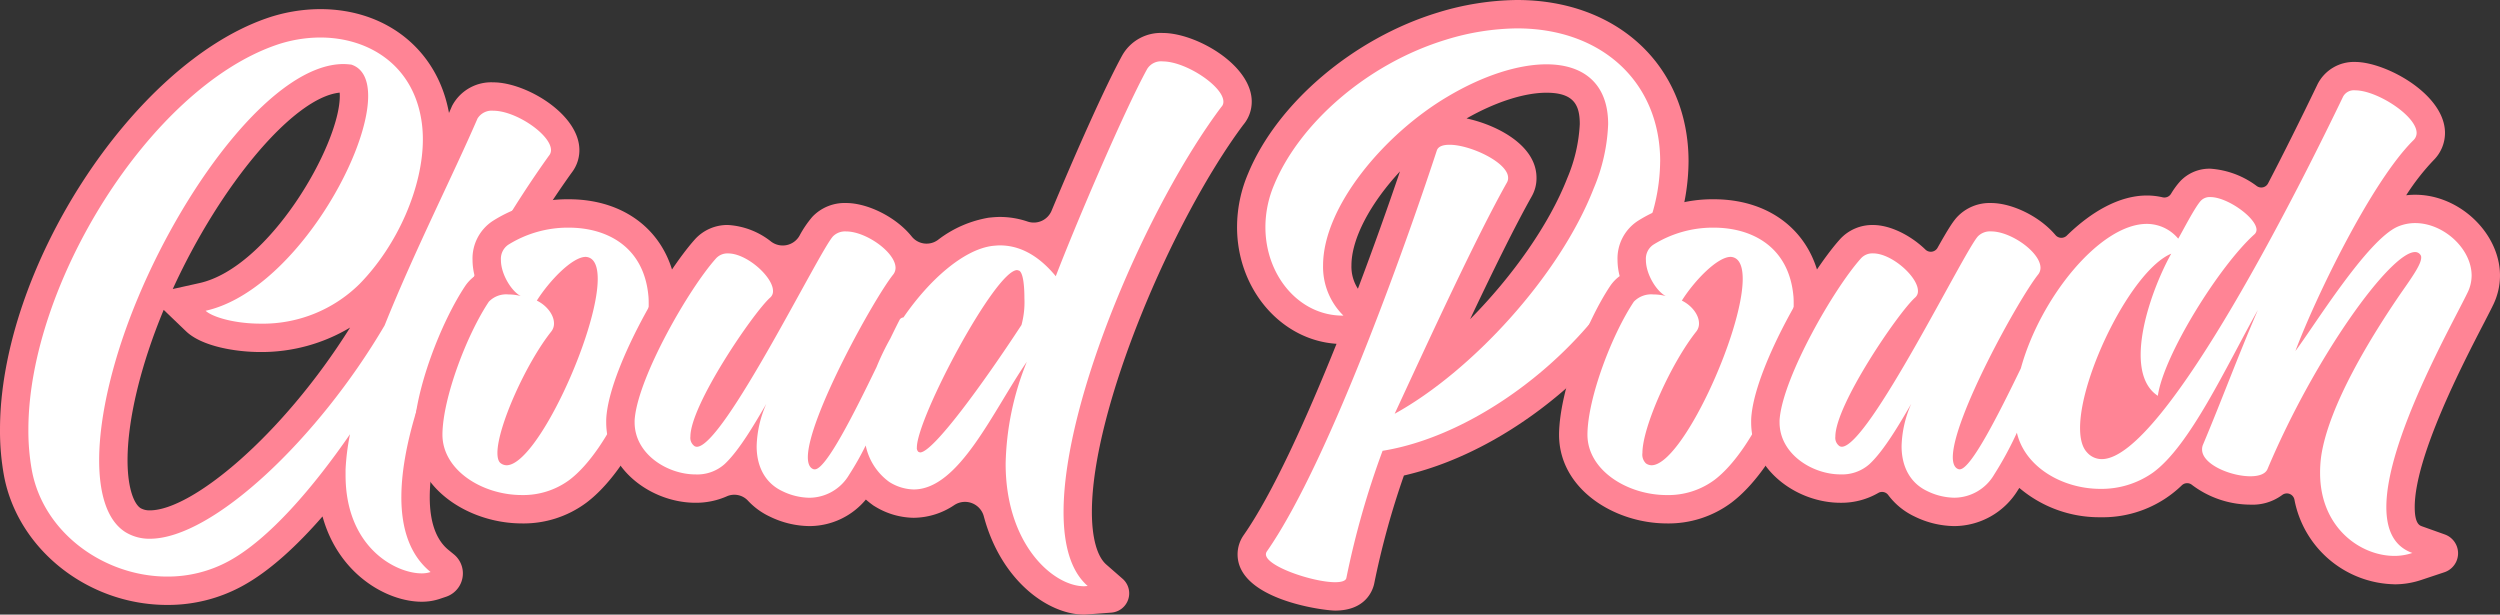
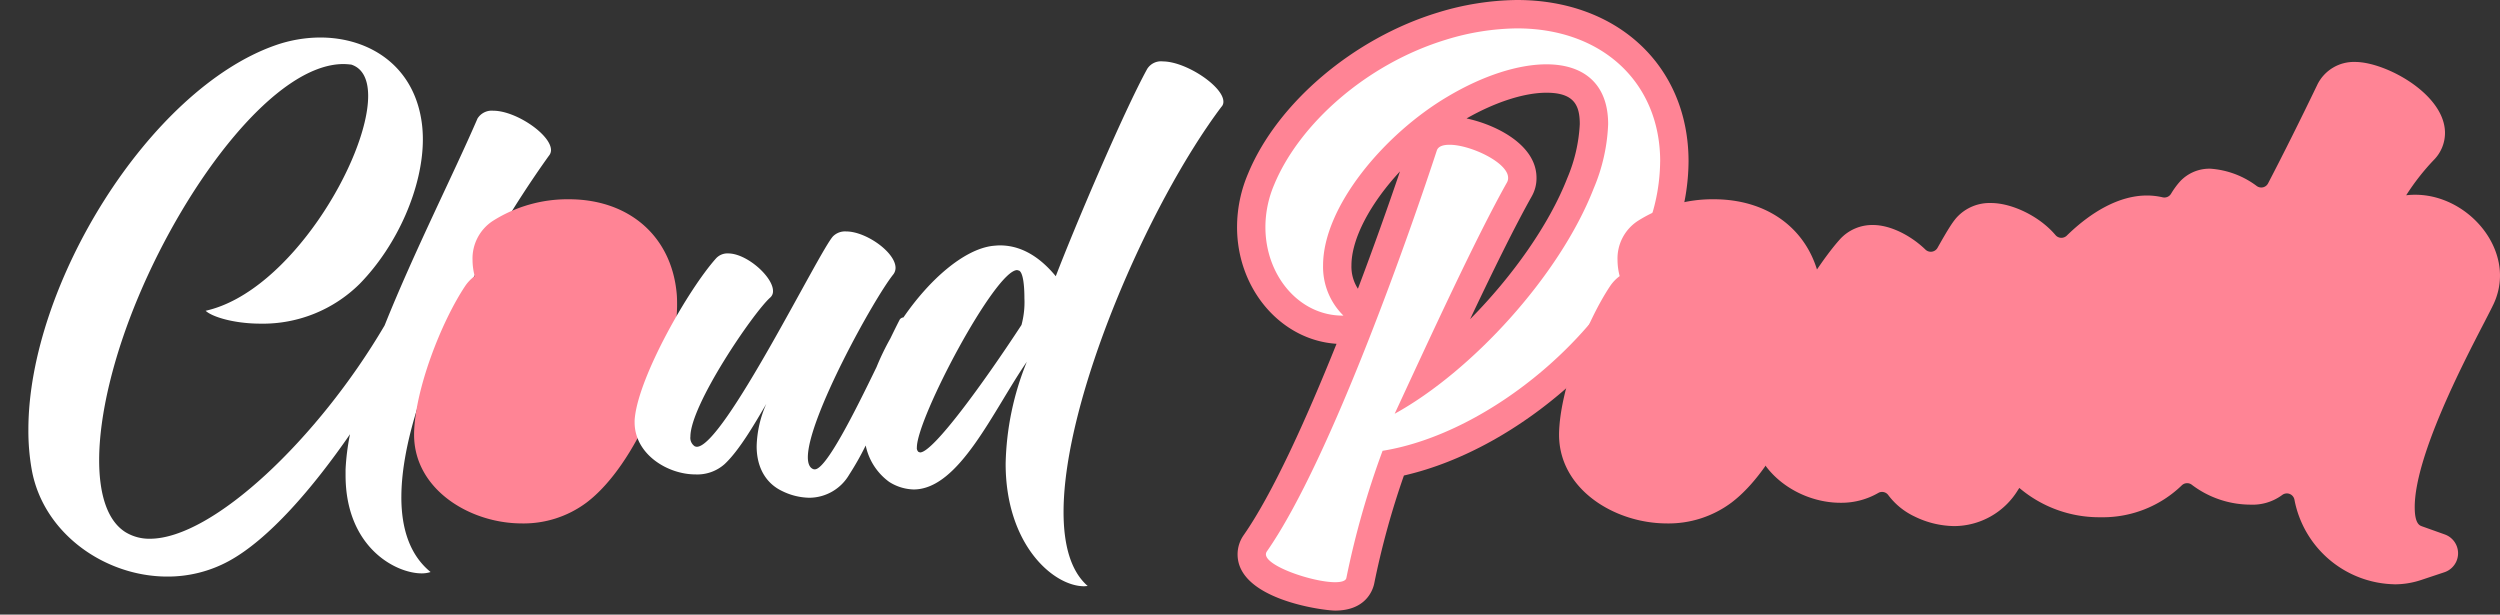
<svg xmlns="http://www.w3.org/2000/svg" id="Group_1062" data-name="Group 1062" width="470.283" height="115.614" viewBox="0 0 470.283 115.614">
  <rect x="0" y="0" width="470.283" height="115.614" fill="#333333" stroke="none" />
  <g id="Group_1031" data-name="Group 1031">
-     <path id="Path_654" data-name="Path 654" d="M31.471,113.448c-14.928,0-28.138-10.462-30.726-24.336A47.249,47.249,0,0,1,0,80.464C0,50.3,24.784,11.994,50.035,3.131A31.2,31.2,0,0,1,60.228,1.367c12.574,0,22.12,7.783,24.231,19.539.161-.365.589-1.353.589-1.353l.147-.259a8.3,8.3,0,0,1,7.611-4.152c6.1,0,16.185,5.96,16.185,12.753a6.905,6.905,0,0,1-1.478,4.276C94.653,50.159,80.841,76.882,80.841,93.177c0,4.682,1.189,8.024,3.534,9.935l.994.811a4.632,4.632,0,0,1-1.455,7.983l-1.217.408a10.6,10.6,0,0,1-3.361.53c-6.539,0-15.662-5.14-18.665-16.045-4.671,5.362-9.909,10.3-15.166,13.134a29.131,29.131,0,0,1-14.034,3.514m-.678-55.509c-4.324,10.39-6.8,20.67-6.8,28.275,0,5.543,1.327,8.329,2.462,9.032a3.354,3.354,0,0,0,1.734.411c7.9,0,24.867-13.968,37.67-34.388a32.47,32.47,0,0,1-16.832,4.605c-4.6,0-11.031-1.023-14.039-3.91Zm33.1-40.862C55.3,17.965,41.568,34.211,32.5,54.018l5.02-1.117c13.144-2.927,26.4-25.982,26.4-35.2,0-.245-.011-.452-.026-.625" transform="translate(0 0.349)" fill="#ff8495" />
    <path id="Path_655" data-name="Path 655" d="M74.415,92.092c0-18.013,14.632-45.91,27.749-64.223a1.631,1.631,0,0,0,.4-1.06c0-2.924-6.608-7.415-10.847-7.415a3.14,3.14,0,0,0-2.977,1.463C84.2,31.372,76.808,45.937,71.264,59.779,58.751,81.092,38.929,99.909,27.1,99.909A8.614,8.614,0,0,1,22.565,98.7c-3.433-2.119-5-7.065-5-13.572,0-8.425,2.674-19.574,7.418-30.826,9.281-22.046,25.83-43.687,38.543-43.687.456,0,.959.049,1.464.1,2.17.707,3.178,2.826,3.178,5.9,0,11.757-14.731,36.88-30.574,40.41,1.161,1.112,5.248,2.423,10.344,2.423a25.875,25.875,0,0,0,18.615-7.468c7.265-7.415,11.906-18.362,11.906-27.19a23.479,23.479,0,0,0-.152-2.728C77,10.969,68.424,5.62,59.142,5.62a25.747,25.747,0,0,0-8.425,1.463C27,15.406,4.252,52.134,4.252,79.378a41.82,41.82,0,0,0,.655,7.669c2.22,11.905,13.772,19.977,25.477,19.977a24,24,0,0,0,11.5-2.875c7.556-4.074,15.888-13.785,22.871-23.9a43.773,43.773,0,0,0-.836,6.6v1.109c0,13.52,9.385,18.465,14.328,18.465a5.247,5.247,0,0,0,1.666-.255c-3.834-3.126-5.5-8.018-5.5-14.073" transform="translate(1.087 1.436)" fill="#fff" />
    <path id="Path_656" data-name="Path 656" d="M82.31,90.833c-9.749,0-20.271-6.382-20.271-16.692v-.152c.121-8.226,5.074-21.006,9.625-27.832l.079-.116a7.6,7.6,0,0,1,1.7-1.729,12.036,12.036,0,0,1-.406-3.015,8.438,8.438,0,0,1,3.785-7.349A26.28,26.28,0,0,1,91.14,29.855c11.346,0,19.315,6.954,20.3,17.718.074.793.074,1.514.074,2.149,0,11.044-7.612,30.1-17.065,37.213a19.785,19.785,0,0,1-12.139,3.9" transform="translate(15.854 7.629)" fill="#ff8495" />
-     <path id="Path_657" data-name="Path 657" d="M105.036,46.974c-.859-9.383-7.92-12.867-14.984-12.867a21.179,21.179,0,0,0-11.4,3.229,3.208,3.208,0,0,0-1.361,2.875c0,2.674,2.016,5.9,3.731,6.762a9.139,9.139,0,0,0-2.321-.3,4.534,4.534,0,0,0-3.683,1.364C70.88,54.236,66.39,66.042,66.29,72.9v.152c0,6.659,7.467,11.355,14.932,11.355a14.593,14.593,0,0,0,8.931-2.826c7.518-5.652,14.935-22.651,14.935-32.945,0-.555,0-1.11-.051-1.664M78.347,78.806a1.871,1.871,0,0,1-1.057-.353c-.457-.3-.658-1.007-.658-1.969,0-4.892,5.4-16.9,10.141-22.852a2.374,2.374,0,0,0,.5-1.512c0-1.615-1.362-3.38-3.229-4.289C86.47,44,90.759,39.608,93.23,39.608a1.864,1.864,0,0,1,.556.1c1.21.407,1.715,1.918,1.715,4.038,0,10.09-11.453,35.061-17.154,35.061" transform="translate(16.94 8.716)" fill="#fff" />
-     <path id="Path_658" data-name="Path 658" d="M180.739,114.351c-6.777,0-15.653-6.369-18.88-18.482a3.661,3.661,0,0,0-5.571-2.107,13.866,13.866,0,0,1-7.636,2.378,14.286,14.286,0,0,1-7.311-2.158l-.207-.122-.195-.141q-.665-.48-1.269-1.013A13.815,13.815,0,0,1,129.006,97.7a17.357,17.357,0,0,1-7.415-1.792,13.288,13.288,0,0,1-4.092-2.977,3.5,3.5,0,0,0-4.038-.806,14.366,14.366,0,0,1-5.847,1.188c-8.107,0-16.788-6.079-16.788-15.128a11.592,11.592,0,0,1,.092-1.645c1.077-9.336,10.79-26.292,16.606-32.79a8.207,8.207,0,0,1,6.246-2.687,14.4,14.4,0,0,1,8.106,3.145,3.628,3.628,0,0,0,5.291-1.094,19.946,19.946,0,0,1,2.45-3.608,8.375,8.375,0,0,1,6.351-2.579c3.955,0,9.35,2.563,12.36,6.34a3.589,3.589,0,0,0,4.9.6,21.478,21.478,0,0,1,9.523-4.176l.169-.019c.6-.059,1.271-.124,1.979-.124a16.175,16.175,0,0,1,5.2.868,3.627,3.627,0,0,0,4.509-2.045c4.263-10.228,9.959-23.161,13.31-29.253a8.322,8.322,0,0,1,7.6-4.178c6.307,0,16.74,6.032,16.74,12.906a6.725,6.725,0,0,1-1.612,4.4c-13.193,17.7-28.458,53.232-28.458,72.786,0,4.858.964,8.376,2.716,9.907l3.06,2.673a3.638,3.638,0,0,1-2.123,6.367l-4.905.367Z" transform="translate(23.21 1.263)" fill="#ff8495" />
    <path id="Path_659" data-name="Path 659" d="M194.436,9.2a3.064,3.064,0,0,0-2.927,1.412c-4.441,8.072-13.623,29.663-17.2,39-2.37-2.876-5.851-5.8-10.494-5.8-.453,0-.959.049-1.461.1-5.354.694-11.8,6.308-16.7,13.449a.97.97,0,0,0-.679.374c-.478.913-1.089,2.152-1.789,3.592a47.371,47.371,0,0,0-2.591,5.366c-4.162,8.593-9.5,19.246-11.611,19.246h-.152c-.807-.2-1.161-1.06-1.161-2.271,0-7.365,12.361-29.716,16.043-34.359a2.031,2.031,0,0,0,.454-1.261c0-2.925-5.549-6.86-9.283-6.86a3.206,3.206,0,0,0-2.471.908c-2.574,2.723-20.585,39.6-25.629,39.6a1.125,1.125,0,0,1-.4-.1,1.91,1.91,0,0,1-.807-1.816c0-5.953,11.754-23.206,14.984-26.13a1.56,1.56,0,0,0,.555-1.262c0-2.674-4.944-7.065-8.426-7.065a2.9,2.9,0,0,0-2.269.908c-5.2,5.8-14.43,22-15.287,29.917a6.159,6.159,0,0,0-.05.958c0,5.956,6.153,9.789,11.451,9.789a7.731,7.731,0,0,0,5.45-1.918c2.826-2.622,5.8-7.818,7.87-11.35a20.805,20.805,0,0,0-1.816,7.969c0,4.087,1.816,7.016,4.792,8.425a12,12,0,0,0,5.095,1.262,8.733,8.733,0,0,0,7.518-4.338,53.794,53.794,0,0,0,3.109-5.494,11.293,11.293,0,0,0,4.43,6.858,8.968,8.968,0,0,0,4.59,1.414c8.578,0,14.984-14.883,21.289-24.015a53.579,53.579,0,0,0-3.984,19.171c0,15.236,8.98,23.054,14.781,23.054l.655-.05c-3.178-2.776-4.541-7.669-4.541-13.925,0-21.239,15.894-57.815,29.666-76.177a1.367,1.367,0,0,0,.4-1.011c0-2.875-7.064-7.566-11.4-7.566m-26.589,49.59c-7.064,10.8-16.6,23.966-19.07,23.966l-.3-.1a.973.973,0,0,1-.3-.854c0-5.5,14.73-33.348,18.867-33.348l.353.1c.756.354,1.009,2.777,1.009,5.2a16.377,16.377,0,0,1-.555,5.045" transform="translate(24.296 2.35)" fill="#fff" />
    <path id="Path_660" data-name="Path 660" d="M203.8,114.858c-2.288,0-18.357-2.1-18.357-10.585a6.325,6.325,0,0,1,1.038-3.45l.078-.116c5.375-7.683,11.7-21.569,17.5-36.035-10.42-.664-18.714-10.254-18.714-21.947a25.682,25.682,0,0,1,2.093-10.116c5.5-13.257,19.855-25.435,35.7-30.257A52.322,52.322,0,0,1,238,0c19.005,0,32.277,12.486,32.277,30.364a40.562,40.562,0,0,1-2.132,12.666c-6.882,21.217-29.485,41.408-51.411,46.421a153.793,153.793,0,0,0-5.6,20.384h0c-.254,1.15-1.546,5.023-7.336,5.023m36.968-77.9c-3.241,5.762-7.4,14.25-11.584,23.086,7.985-8.068,14.876-17.814,18.276-26.523a29.711,29.711,0,0,0,2.358-10.165c0-3.549-1.065-5.914-6.264-5.914-4.186,0-9.624,1.757-15.035,4.839,5.464,1.155,13.158,4.919,13.158,11.163a6.908,6.908,0,0,1-.909,3.514M215.99,32.247c-5.507,5.934-9.128,12.586-9.128,17.691a7.664,7.664,0,0,0,1.218,4.378c2.984-7.891,5.7-15.556,7.91-22.069" transform="translate(47.362)" fill="#ff8495" />
    <path id="Path_661" data-name="Path 661" d="M263.854,29.277c0-14.731-10.8-25.025-26.94-25.025a46.812,46.812,0,0,0-13.32,2.119c-15.084,4.593-27.646,15.943-32.336,27.244a20.4,20.4,0,0,0-1.666,8.023c0,9.079,6.308,16.645,14.529,16.645h.152a12.851,12.851,0,0,1-3.834-9.432c0-11.05,11.5-24.722,23.461-31.783,6.71-3.989,13.318-6.055,18.566-6.055,6.91,0,11.6,3.582,11.6,11.252a34.309,34.309,0,0,1-2.723,12.106c-6.458,16.547-23.057,34.457-37.436,42.377,6.711-14.476,15.289-33.143,21.14-43.536a1.653,1.653,0,0,0,.2-.858c0-2.876-7.114-6.207-11-6.207-1.262,0-2.17.3-2.422,1.112-4.389,13.417-19.777,57.967-31.986,75.422a.984.984,0,0,0-.152.506c0,2.268,8.879,5.246,13.017,5.246,1.21,0,2.018-.251,2.118-.8a161.386,161.386,0,0,1,6.811-23.917c20.332-3.278,43.689-22.9,50.351-43.437a35.444,35.444,0,0,0,1.864-11" transform="translate(48.448 1.087)" fill="#fff" />
    <path id="Path_662" data-name="Path 662" d="M253.86,90.833c-9.749,0-20.272-6.382-20.272-16.692v-.152c.121-8.226,5.075-21.006,9.626-27.832l.079-.116a7.583,7.583,0,0,1,1.7-1.73,12.018,12.018,0,0,1-.406-3.013,8.435,8.435,0,0,1,3.789-7.351,26.276,26.276,0,0,1,14.312-4.092c11.346,0,19.315,6.954,20.3,17.718.072.8.072,1.519.072,2.149,0,11.044-7.612,30.105-17.063,37.213a19.788,19.788,0,0,1-12.139,3.9" transform="translate(59.691 7.629)" fill="#ff8495" />
-     <path id="Path_663" data-name="Path 663" d="M276.586,46.974c-.859-9.383-7.92-12.867-14.984-12.867a21.179,21.179,0,0,0-11.4,3.229,3.2,3.2,0,0,0-1.362,2.875c0,2.674,2.018,5.9,3.733,6.762a9.139,9.139,0,0,0-2.322-.3,4.534,4.534,0,0,0-3.682,1.364c-4.137,6.2-8.627,18.008-8.727,24.868v.152c0,6.659,7.467,11.355,14.932,11.355a14.593,14.593,0,0,0,8.931-2.826c7.518-5.652,14.932-22.651,14.932-32.945,0-.555,0-1.11-.049-1.664M249.9,78.806a1.878,1.878,0,0,1-1.058-.353,2.3,2.3,0,0,1-.657-1.969c0-4.892,5.4-16.9,10.141-22.852a2.374,2.374,0,0,0,.5-1.512c0-1.615-1.362-3.38-3.229-4.289,2.422-3.836,6.711-8.224,9.182-8.224a1.848,1.848,0,0,1,.555.1c1.212.407,1.716,1.918,1.716,4.038,0,10.09-11.453,35.061-17.154,35.061" transform="translate(60.778 8.716)" fill="#fff" />
    <path id="Path_664" data-name="Path 664" d="M383.366,107.54a19.562,19.562,0,0,1-18.8-15.919,1.451,1.451,0,0,0-2.286-.891,9.365,9.365,0,0,1-6,1.828A18.327,18.327,0,0,1,345.3,88.85a1.441,1.441,0,0,0-1.907.063,21.383,21.383,0,0,1-15.323,6.015,23.208,23.208,0,0,1-15.255-5.514q-.154.237-.305.465a14.1,14.1,0,0,1-11.958,6.713,17.377,17.377,0,0,1-7.415-1.79,13.18,13.18,0,0,1-4.986-4.054,1.438,1.438,0,0,0-1.9-.374,13.871,13.871,0,0,1-7.093,1.832c-8.108,0-16.789-6.079-16.789-15.128a11.436,11.436,0,0,1,.093-1.645c1.076-9.336,10.789-26.292,16.606-32.79a8.205,8.205,0,0,1,6.246-2.687c3.161,0,7,1.886,9.821,4.605a1.45,1.45,0,0,0,2.283-.3c2.048-3.635,2.925-5,3.742-5.861a8.374,8.374,0,0,1,6.352-2.58c3.839,0,9.039,2.416,12.091,6.014a1.45,1.45,0,0,0,2.121.132c4.677-4.571,9.95-7.56,15.072-7.56a13.039,13.039,0,0,1,3.011.347,1.455,1.455,0,0,0,1.544-.674,15.121,15.121,0,0,1,1.713-2.34,7.559,7.559,0,0,1,5.69-2.377,16.409,16.409,0,0,1,8.721,3.258,1.435,1.435,0,0,0,2.122-.483q4.4-8.449,9.319-18.666A7.644,7.644,0,0,1,376,9.283c5.708,0,16.89,6.049,16.89,13.36a7.254,7.254,0,0,1-2.147,5.119,43.4,43.4,0,0,0-5.156,6.6,14.119,14.119,0,0,1,1.715-.1c8.338,0,15.933,7.26,15.933,15.231a12.655,12.655,0,0,1-1.276,5.473c-.451.932-1.112,2.212-1.922,3.778-3.843,7.427-12.844,24.82-12.844,34.285,0,3.116.912,3.443,1.35,3.6l4.31,1.538a3.76,3.76,0,0,1-.077,7.108l-4.343,1.446a15.812,15.812,0,0,1-5.067.827" transform="translate(67.048 2.372)" fill="#ff8495" />
-     <path id="Path_665" data-name="Path 665" d="M396.81,48.4c0-5.1-5.3-9.892-10.6-9.892a8.314,8.314,0,0,0-3.278.658c-5.753,2.473-15.741,18.715-19.273,23.411,3.784-10.093,14.328-31.886,22.2-39.654a1.9,1.9,0,0,0,.605-1.364c0-3.229-7.465-8.023-11.553-8.023a2.31,2.31,0,0,0-2.27,1.163c-6.909,14.377-33.5,68.207-45.4,68.207a3.657,3.657,0,0,1-2.776-1.261c-.908-.957-1.313-2.571-1.313-4.593,0-9.938,9.788-29.712,17.153-32.79-2.623,4.692-5.752,12.764-5.752,19.02,0,3.376.909,6.2,3.231,7.719,1.06-7.571,11.5-24.369,18.161-30.374a1.16,1.16,0,0,0,.4-.859c0-2.219-5.449-6.153-8.677-6.153a2.308,2.308,0,0,0-1.764.657c-1.161,1.212-3.635,6.1-4.29,7.164a7.7,7.7,0,0,0-5.9-2.777c-8.82,0-20.087,13.954-23.7,27.174-4.145,8.548-9.4,18.991-11.488,18.991h-.153c-.806-.2-1.159-1.06-1.159-2.271,0-7.365,12.361-29.716,16.042-34.359a2.031,2.031,0,0,0,.454-1.261c0-2.925-5.548-6.86-9.282-6.86a3.207,3.207,0,0,0-2.472.908c-2.573,2.723-20.586,39.6-25.629,39.6a1.087,1.087,0,0,1-.4-.1,1.908,1.908,0,0,1-.807-1.816c0-5.953,11.754-23.206,14.982-26.13a1.556,1.556,0,0,0,.555-1.262c0-2.674-4.944-7.065-8.426-7.065a2.9,2.9,0,0,0-2.268.908c-5.2,5.8-14.431,22-15.289,29.918a6.287,6.287,0,0,0-.049.957c0,5.956,6.153,9.789,11.449,9.789a7.724,7.724,0,0,0,5.449-1.918c2.827-2.622,5.8-7.818,7.872-11.35a20.809,20.809,0,0,0-1.817,7.969c0,4.087,1.817,7.016,4.794,8.425a11.991,11.991,0,0,0,5.094,1.262,8.73,8.73,0,0,0,7.518-4.338,65.36,65.36,0,0,0,4.284-7.894c1.493,6.452,8.548,10.568,15.716,10.568a16.77,16.77,0,0,0,9.836-3.027c6.963-5,13.776-19.879,19.777-30.621-3.984,9.28-6.809,17-10.292,25.273a2.205,2.205,0,0,0-.2.96c0,2.826,5.4,5.045,9.081,5.045,1.564,0,2.826-.4,3.231-1.364,8.978-21.288,23.155-40.813,27.747-40.813a1.175,1.175,0,0,1,.957.452.8.8,0,0,1,.2.608c0,1.159-1.461,3.327-3.734,6.556-5.548,8.072-13.67,21.189-15.082,30.826a23.067,23.067,0,0,0-.2,3.13c0,10.29,7.616,15.585,13.974,15.585a10.57,10.57,0,0,0,3.381-.554c-3.533-1.262-4.892-4.437-4.892-8.627,0-12.661,12.457-34.507,15.284-40.361a7.334,7.334,0,0,0,.757-3.175" transform="translate(68.135 3.458)" fill="#fff" />
  </g>
</svg>